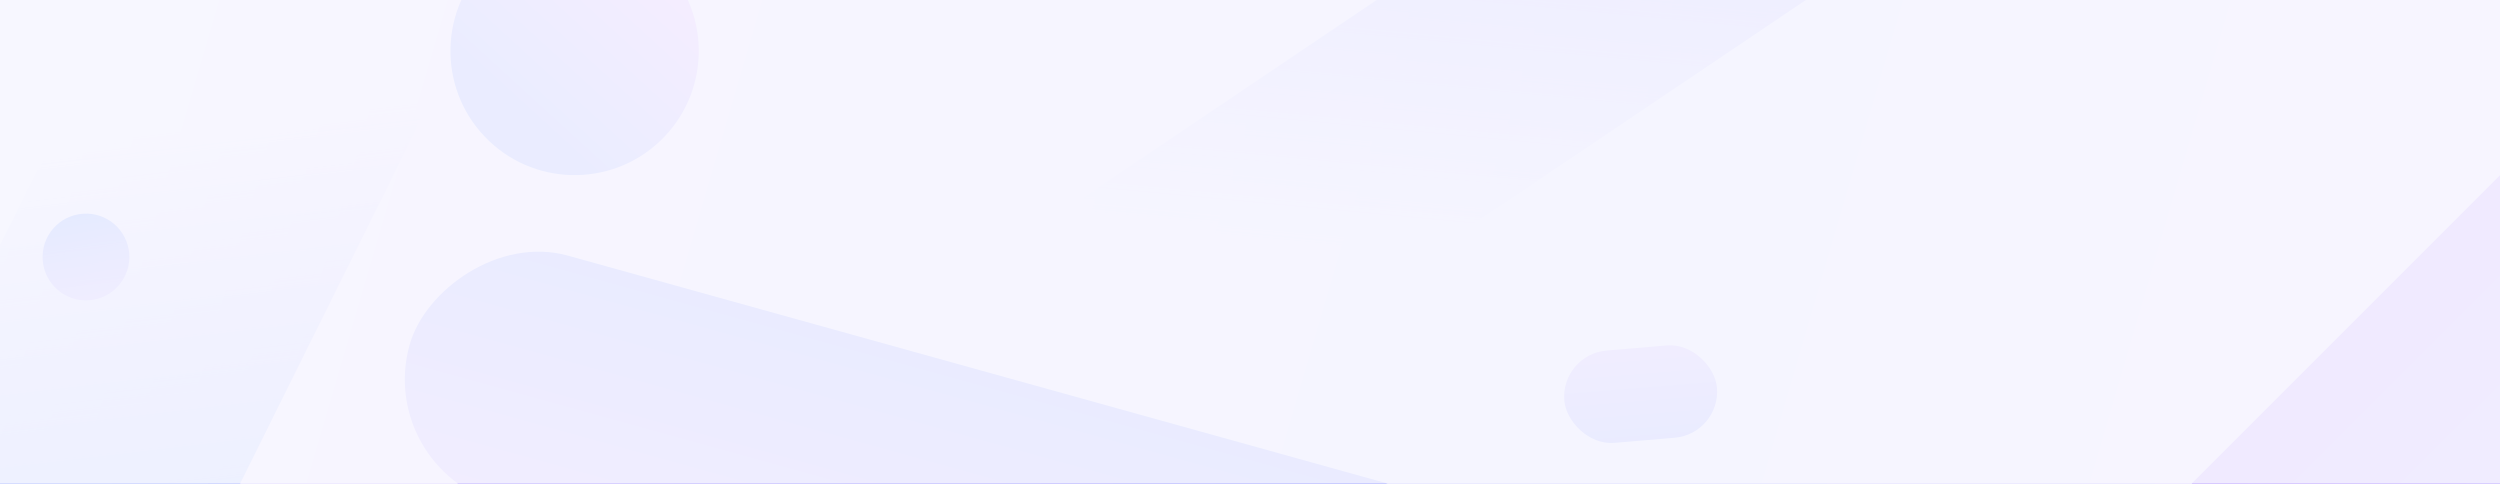
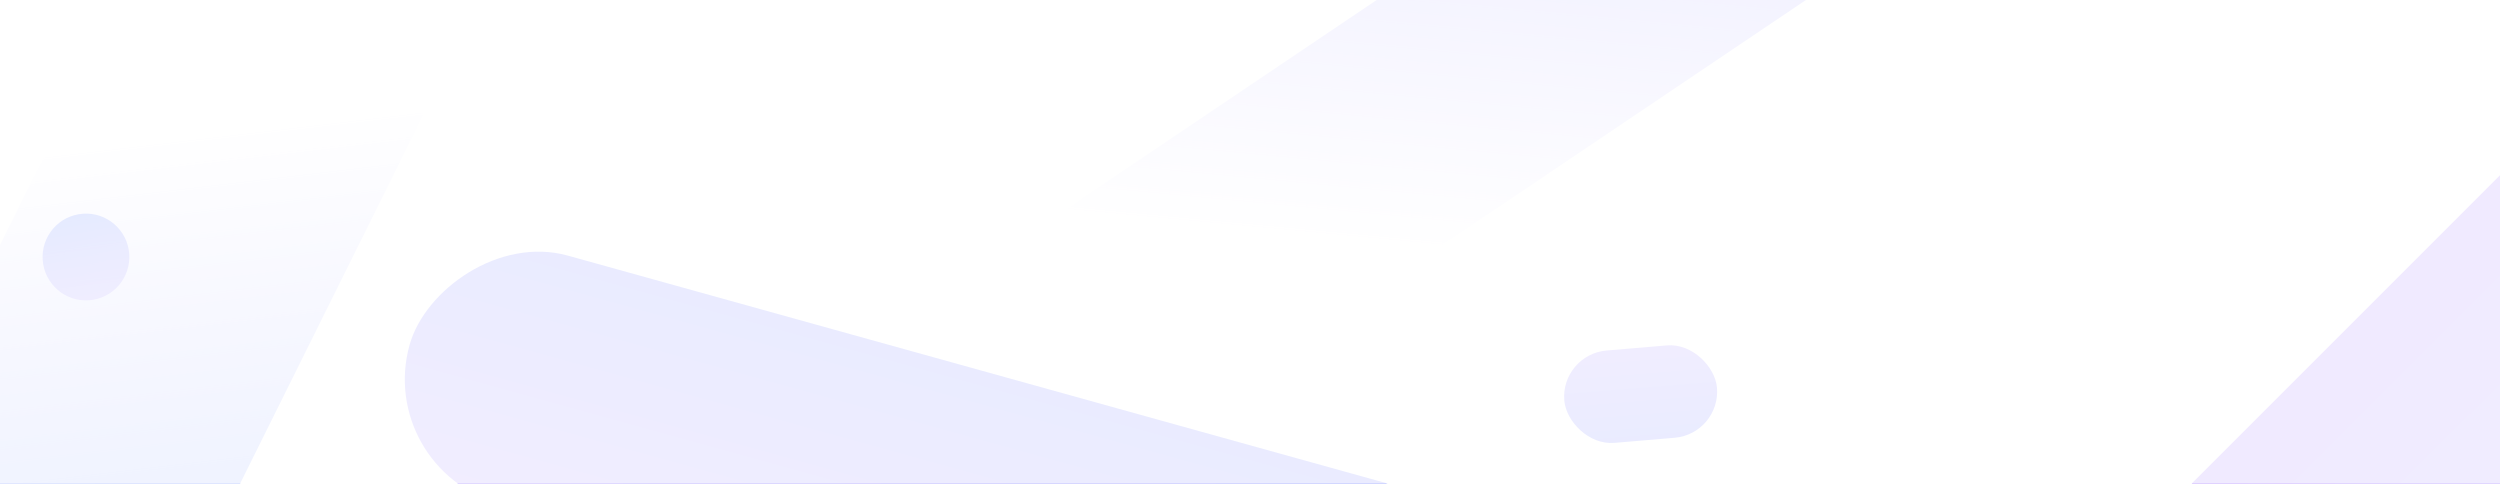
<svg xmlns="http://www.w3.org/2000/svg" width="1184" height="229" viewBox="0 0 1184 229" fill="none">
  <g clip-path="url(#clip0_1622_15910)">
-     <rect width="1184" height="229" fill="url(#paint0_linear_1622_15910)" fill-opacity="0.4" />
-     <circle cx="272.134" cy="24.134" r="58.807" transform="rotate(-133.43 272.134 24.134)" fill="url(#paint1_linear_1622_15910)" />
    <circle cx="40.714" cy="121.714" r="20.544" transform="rotate(-9.709 40.714 121.714)" fill="url(#paint2_linear_1622_15910)" />
    <rect x="815.019" y="205.469" width="72.57" height="43.905" rx="21.952" transform="rotate(175.153 815.019 205.469)" fill="url(#paint3_linear_1622_15910)" />
    <rect x="925.237" y="341.767" width="463.197" height="135.86" rx="67.93" transform="rotate(-45 925.237 341.767)" fill="url(#paint4_linear_1622_15910)" />
    <rect width="630.756" height="121.694" rx="60.847" transform="matrix(-0.964 -0.268 -0.268 0.964 818.317 273.791)" fill="url(#paint5_linear_1622_15910)" />
    <rect x="818.272" y="-112" width="113.574" height="411.471" transform="rotate(56.037 818.272 -112)" fill="url(#paint6_linear_1622_15910)" />
    <rect x="80.219" y="296.432" width="152.106" height="295.981" transform="rotate(-153.579 80.219 296.432)" fill="url(#paint7_linear_1622_15910)" />
    <g filter="url(#filter0_n_1622_15910)">
      <rect width="1184" height="229" fill="white" fill-opacity="0.8" />
    </g>
  </g>
  <defs>
    <filter id="filter0_n_1622_15910" x="0" y="0" width="1184" height="229" filterUnits="userSpaceOnUse" color-interpolation-filters="sRGB">
      <feFlood flood-opacity="0" result="BackgroundImageFix" />
      <feBlend mode="normal" in="SourceGraphic" in2="BackgroundImageFix" result="shape" />
      <feTurbulence type="fractalNoise" baseFrequency="0.714 0.714" stitchTiles="stitch" numOctaves="3" result="noise" seed="1150" />
      <feColorMatrix in="noise" type="luminanceToAlpha" result="alphaNoise" />
      <feComponentTransfer in="alphaNoise" result="coloredNoise1">
        <feFuncA type="discrete" tableValues="1 1 1 1 1 1 1 1 1 1 1 1 1 1 1 1 1 1 1 1 1 1 1 1 1 1 1 1 1 1 1 1 1 1 1 1 1 1 1 1 1 1 1 1 1 1 1 1 1 1 1 0 0 0 0 0 0 0 0 0 0 0 0 0 0 0 0 0 0 0 0 0 0 0 0 0 0 0 0 0 0 0 0 0 0 0 0 0 0 0 0 0 0 0 0 0 0 0 0 0 " />
      </feComponentTransfer>
      <feComposite operator="in" in2="shape" in="coloredNoise1" result="noise1Clipped" />
      <feFlood flood-color="rgba(255, 255, 255, 0.55)" result="color1Flood" />
      <feComposite operator="in" in2="noise1Clipped" in="color1Flood" result="color1" />
      <feMerge result="effect1_noise_1622_15910">
        <feMergeNode in="shape" />
        <feMergeNode in="color1" />
      </feMerge>
    </filter>
    <linearGradient id="paint0_linear_1622_15910" x1="-86" y1="-38.782" x2="1254.23" y2="353.511" gradientUnits="userSpaceOnUse">
      <stop stop-color="#9DACFF" />
      <stop offset="0.226" stop-color="#9A86FF" />
      <stop offset="0.633" stop-color="#8288FF" />
      <stop offset="1" stop-color="#AD84FF" />
    </linearGradient>
    <linearGradient id="paint1_linear_1622_15910" x1="265.041" y1="-17.836" x2="274.091" y2="105.862" gradientUnits="userSpaceOnUse">
      <stop stop-color="#94A2FF" />
      <stop offset="1" stop-color="#D9A7FF" />
    </linearGradient>
    <linearGradient id="paint2_linear_1622_15910" x1="39.146" y1="101.17" x2="39.773" y2="141.631" gradientUnits="userSpaceOnUse">
      <stop stop-color="#7898FF" />
      <stop offset="1" stop-color="#BAA7FF" />
    </linearGradient>
    <linearGradient id="paint3_linear_1622_15910" x1="854.627" y1="205.722" x2="854.464" y2="250.37" gradientUnits="userSpaceOnUse">
      <stop stop-color="#949DFF" />
      <stop offset="1" stop-color="#B7A7FF" />
    </linearGradient>
    <linearGradient id="paint4_linear_1622_15910" x1="1178.05" y1="342.552" x2="1177.81" y2="480.712" gradientUnits="userSpaceOnUse">
      <stop stop-color="#B494FF" />
      <stop offset="1" stop-color="#B7A7FF" />
    </linearGradient>
    <linearGradient id="paint5_linear_1622_15910" x1="344.269" y1="0.703" x2="344.125" y2="124.458" gradientUnits="userSpaceOnUse">
      <stop stop-color="#949DFF" />
      <stop offset="1" stop-color="#BAA7FF" />
    </linearGradient>
    <linearGradient id="paint6_linear_1622_15910" x1="822.237" y1="-111.273" x2="1008.69" y2="41.833" gradientUnits="userSpaceOnUse">
      <stop stop-color="#9496FF" />
      <stop offset="1" stop-color="#9F94FF" stop-opacity="0" />
    </linearGradient>
    <linearGradient id="paint7_linear_1622_15910" x1="85.528" y1="296.955" x2="210.798" y2="488.478" gradientUnits="userSpaceOnUse">
      <stop stop-color="#94B6FF" />
      <stop offset="1" stop-color="#9894FF" stop-opacity="0" />
    </linearGradient>
    <clipPath id="clip0_1622_15910">
      <rect width="1184" height="229" fill="white" />
    </clipPath>
  </defs>
</svg>